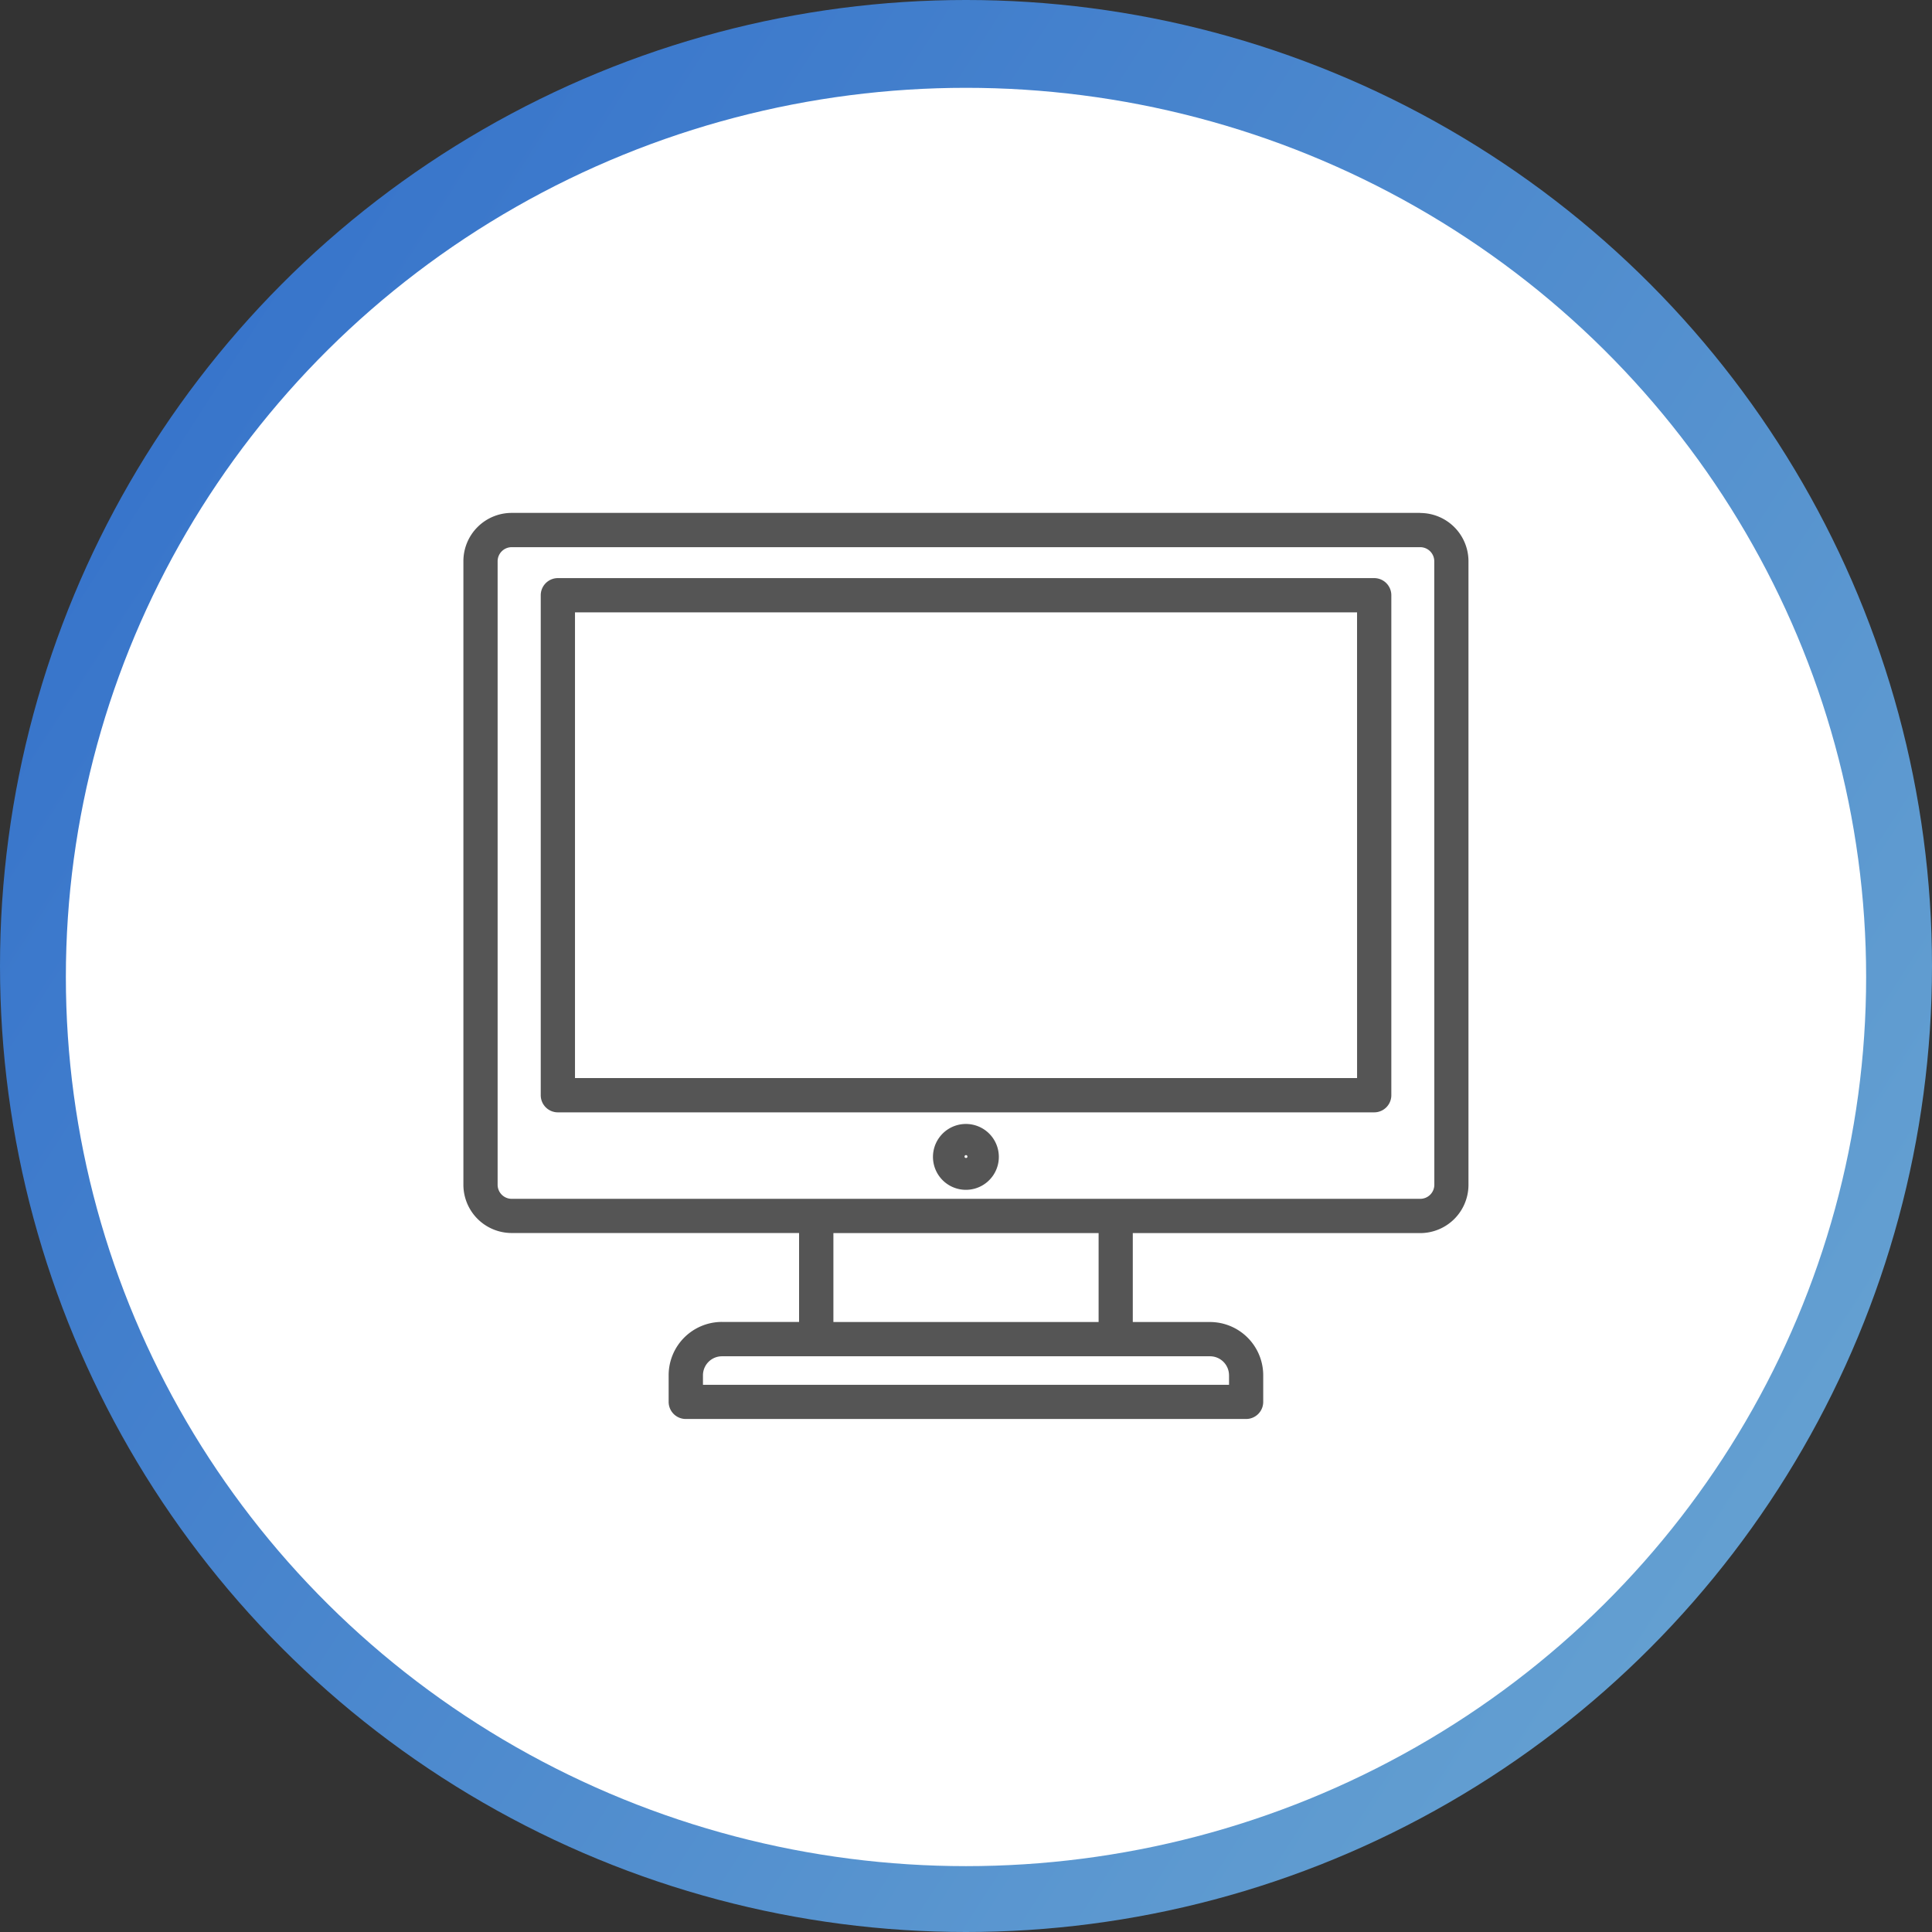
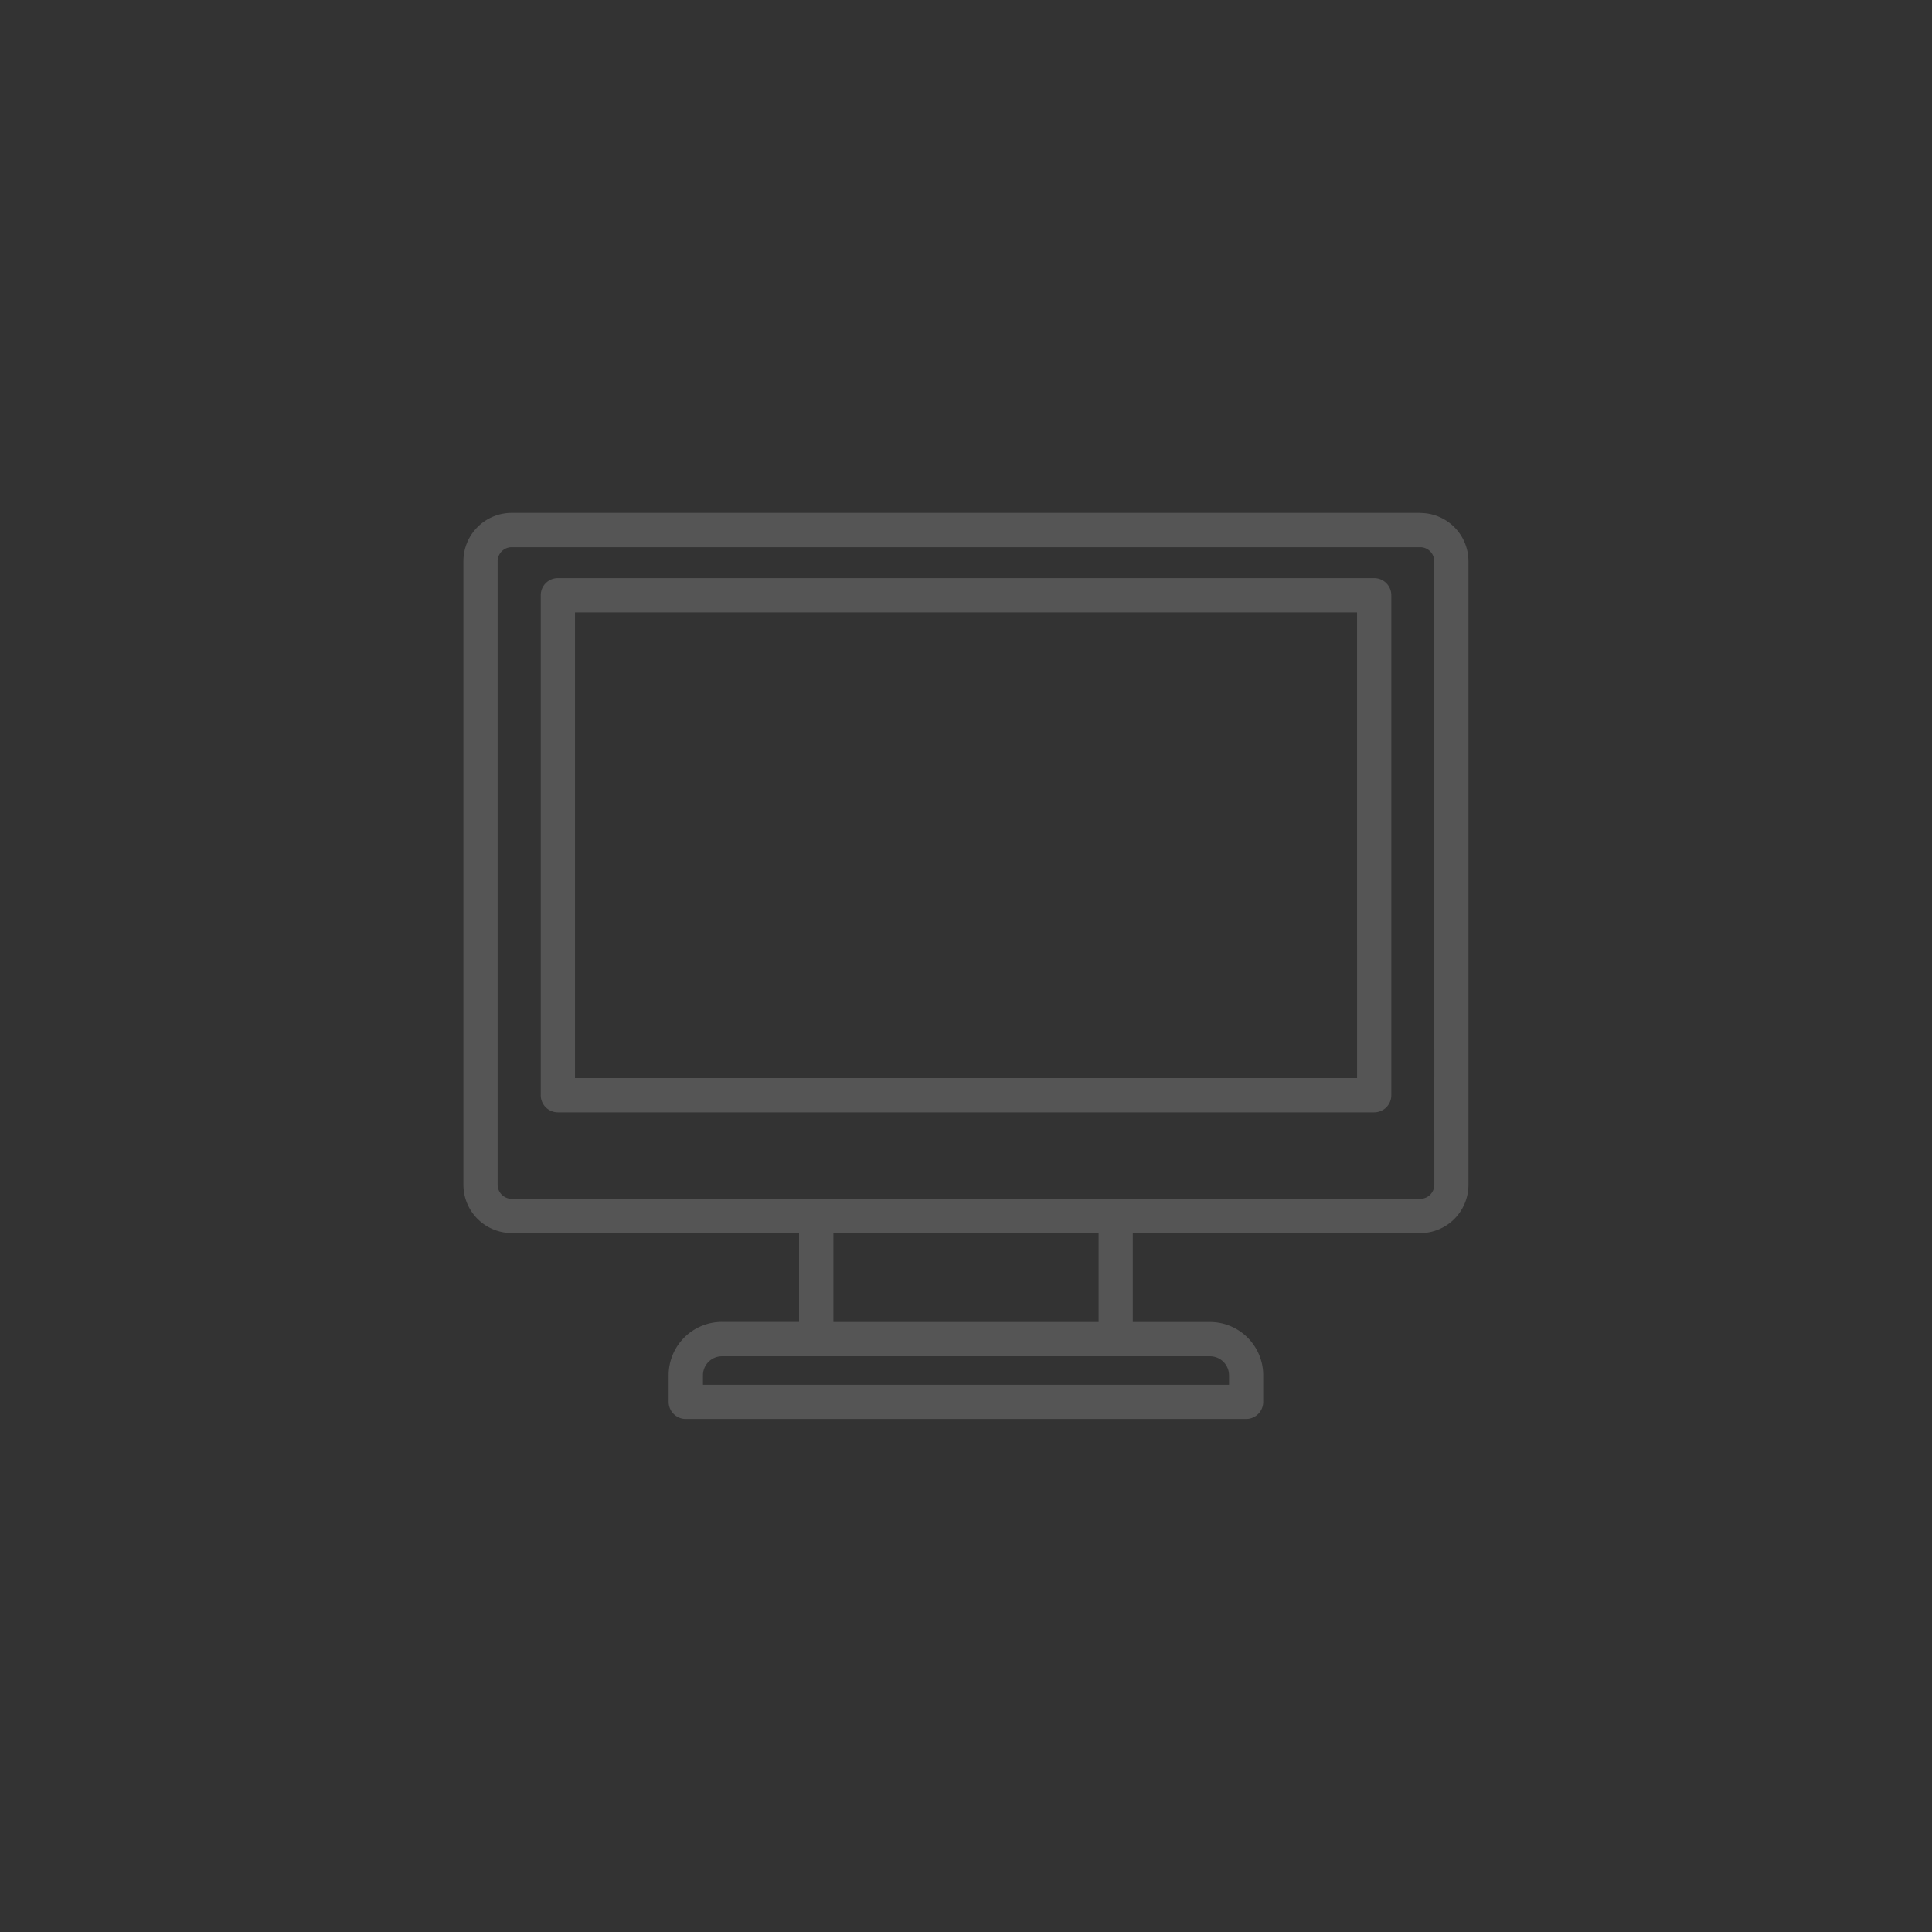
<svg xmlns="http://www.w3.org/2000/svg" width="88" height="88" viewBox="0 0 88 88">
  <rect x="0" y="0" width="88" height="88" fill="#333333" stroke="none" />
  <defs>
    <linearGradient id="linear-gradient" x1="0.07" y1="0.252" x2="0.918" y2="0.797" gradientUnits="objectBoundingBox">
      <stop offset="0" stop-color="#3875cb" />
      <stop offset="1" stop-color="#64a0d1" />
    </linearGradient>
  </defs>
  <g id="Group_68" data-name="Group 68" transform="translate(-676 -4168)">
    <g id="Group_29" data-name="Group 29" transform="translate(676 4168)">
-       <circle id="Ellipse_4" data-name="Ellipse 4" cx="44" cy="44" r="44" fill="url(#linear-gradient)" />
-       <ellipse id="Ellipse_16" data-name="Ellipse 16" cx="41" cy="40.5" rx="41" ry="40.5" transform="translate(3 4)" fill="#fff" />
-     </g>
+       </g>
    <g id="noun-computer-5026089" transform="translate(697.108 4191.362)">
      <path id="Path_2" data-name="Path 2" d="M179.465,89.84H142.282a.781.781,0,0,0-.78.781v22.773a.78.78,0,0,0,.78.78h37.183a.78.78,0,0,0,.78-.78V90.621A.781.781,0,0,0,179.465,89.84Zm-.78,22.773H143.062V91.4h35.622Z" transform="translate(-137.98 -86.87)" fill="#555" />
      <path id="Path_3" data-name="Path 3" d="M147.184,57.871H105.8a2.2,2.2,0,0,0-2.2,2.2v28.4a2.2,2.2,0,0,0,2.2,2.2h13.09v4.05h-3.516a2.428,2.428,0,0,0-2.425,2.425v1.216a.78.78,0,0,0,.78.78h25.522a.78.78,0,0,0,.78-.78V97.15a2.428,2.428,0,0,0-2.425-2.425h-3.516v-4.05h13.09a2.2,2.2,0,0,0,2.2-2.2v-28.4a2.2,2.2,0,0,0-2.2-2.2Zm-8.71,39.279v.435H114.512V97.15a.866.866,0,0,1,.864-.864h22.233a.866.866,0,0,1,.864.864Zm-5.941-2.425h-12.08v-4.05h12.08Zm15.292-6.252a.642.642,0,0,1-.641.641H105.8a.642.642,0,0,1-.641-.641v-28.4a.642.642,0,0,1,.641-.641h41.381a.642.642,0,0,1,.641.641Z" transform="translate(-103.601 -57.871)" fill="#555" />
-       <path id="Path_4" data-name="Path 4" d="M335.4,357.45a1.5,1.5,0,1,0,1.056.438,1.5,1.5,0,0,0-1.056-.438Zm-.066,1.493a.066.066,0,1,1,.131,0C335.467,359.017,335.336,359.017,335.336,358.943Z" transform="translate(-312.509 -329.617)" fill="#555" />
    </g>
  </g>
</svg>